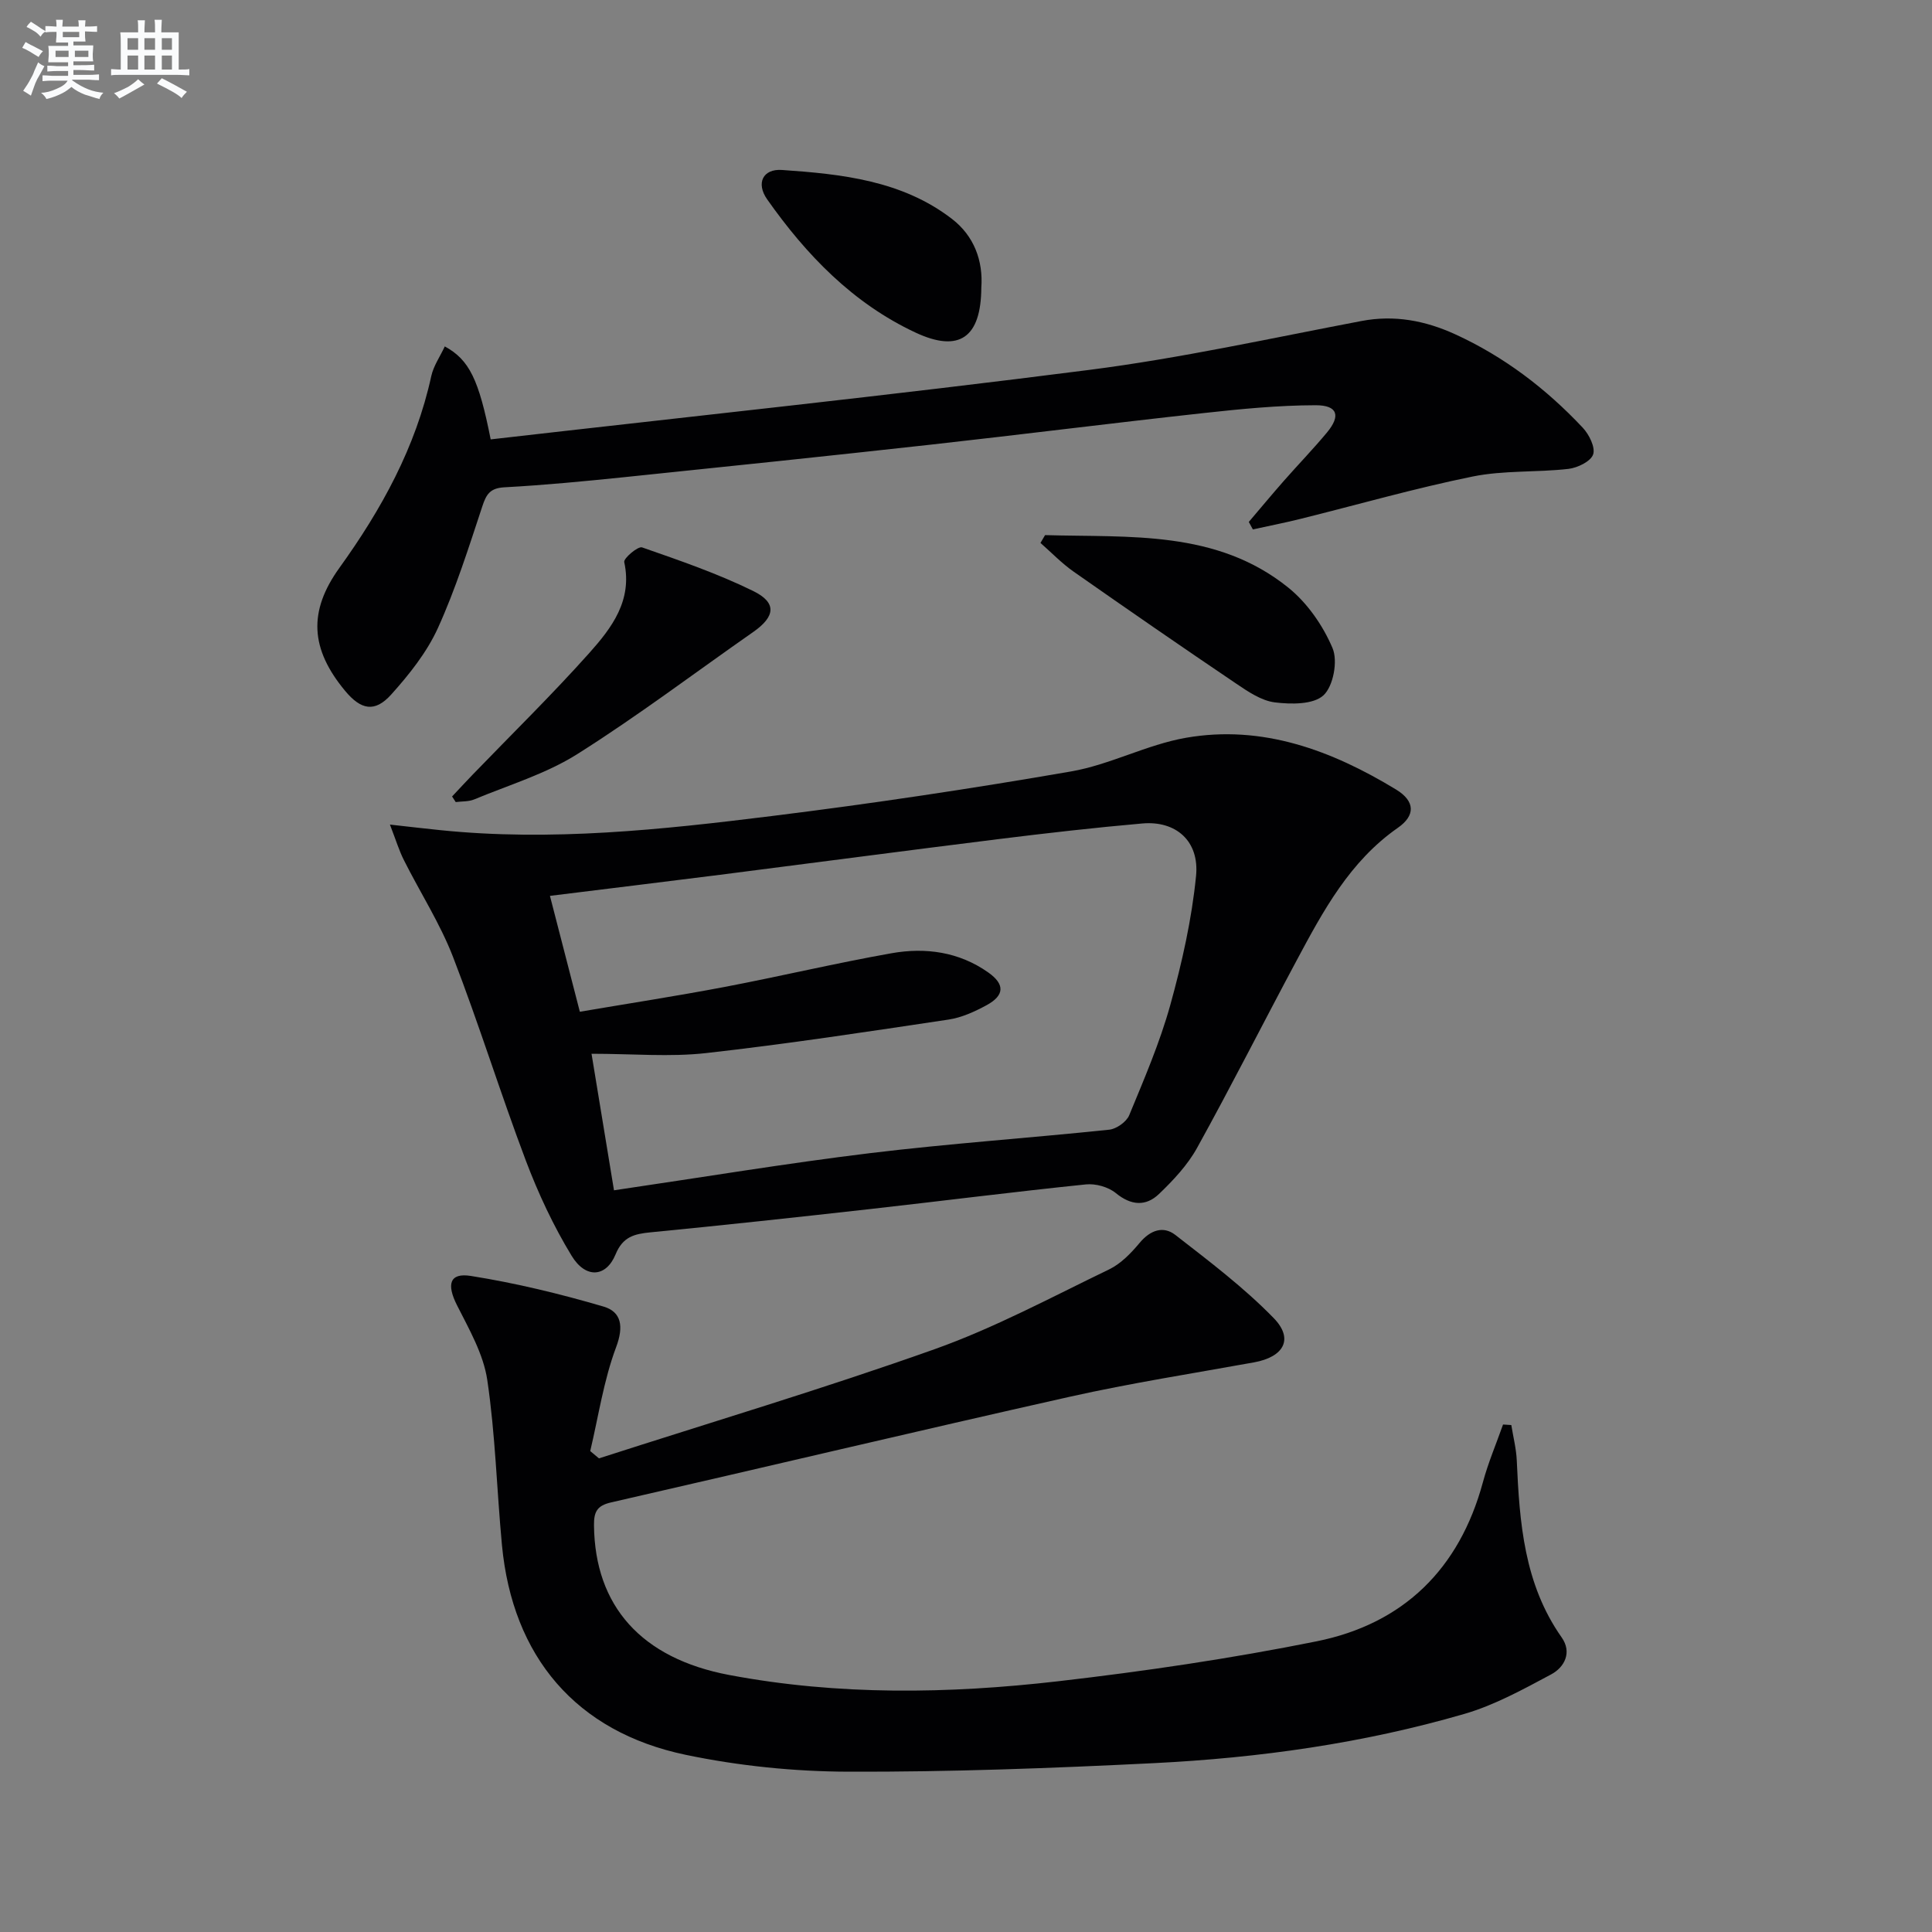
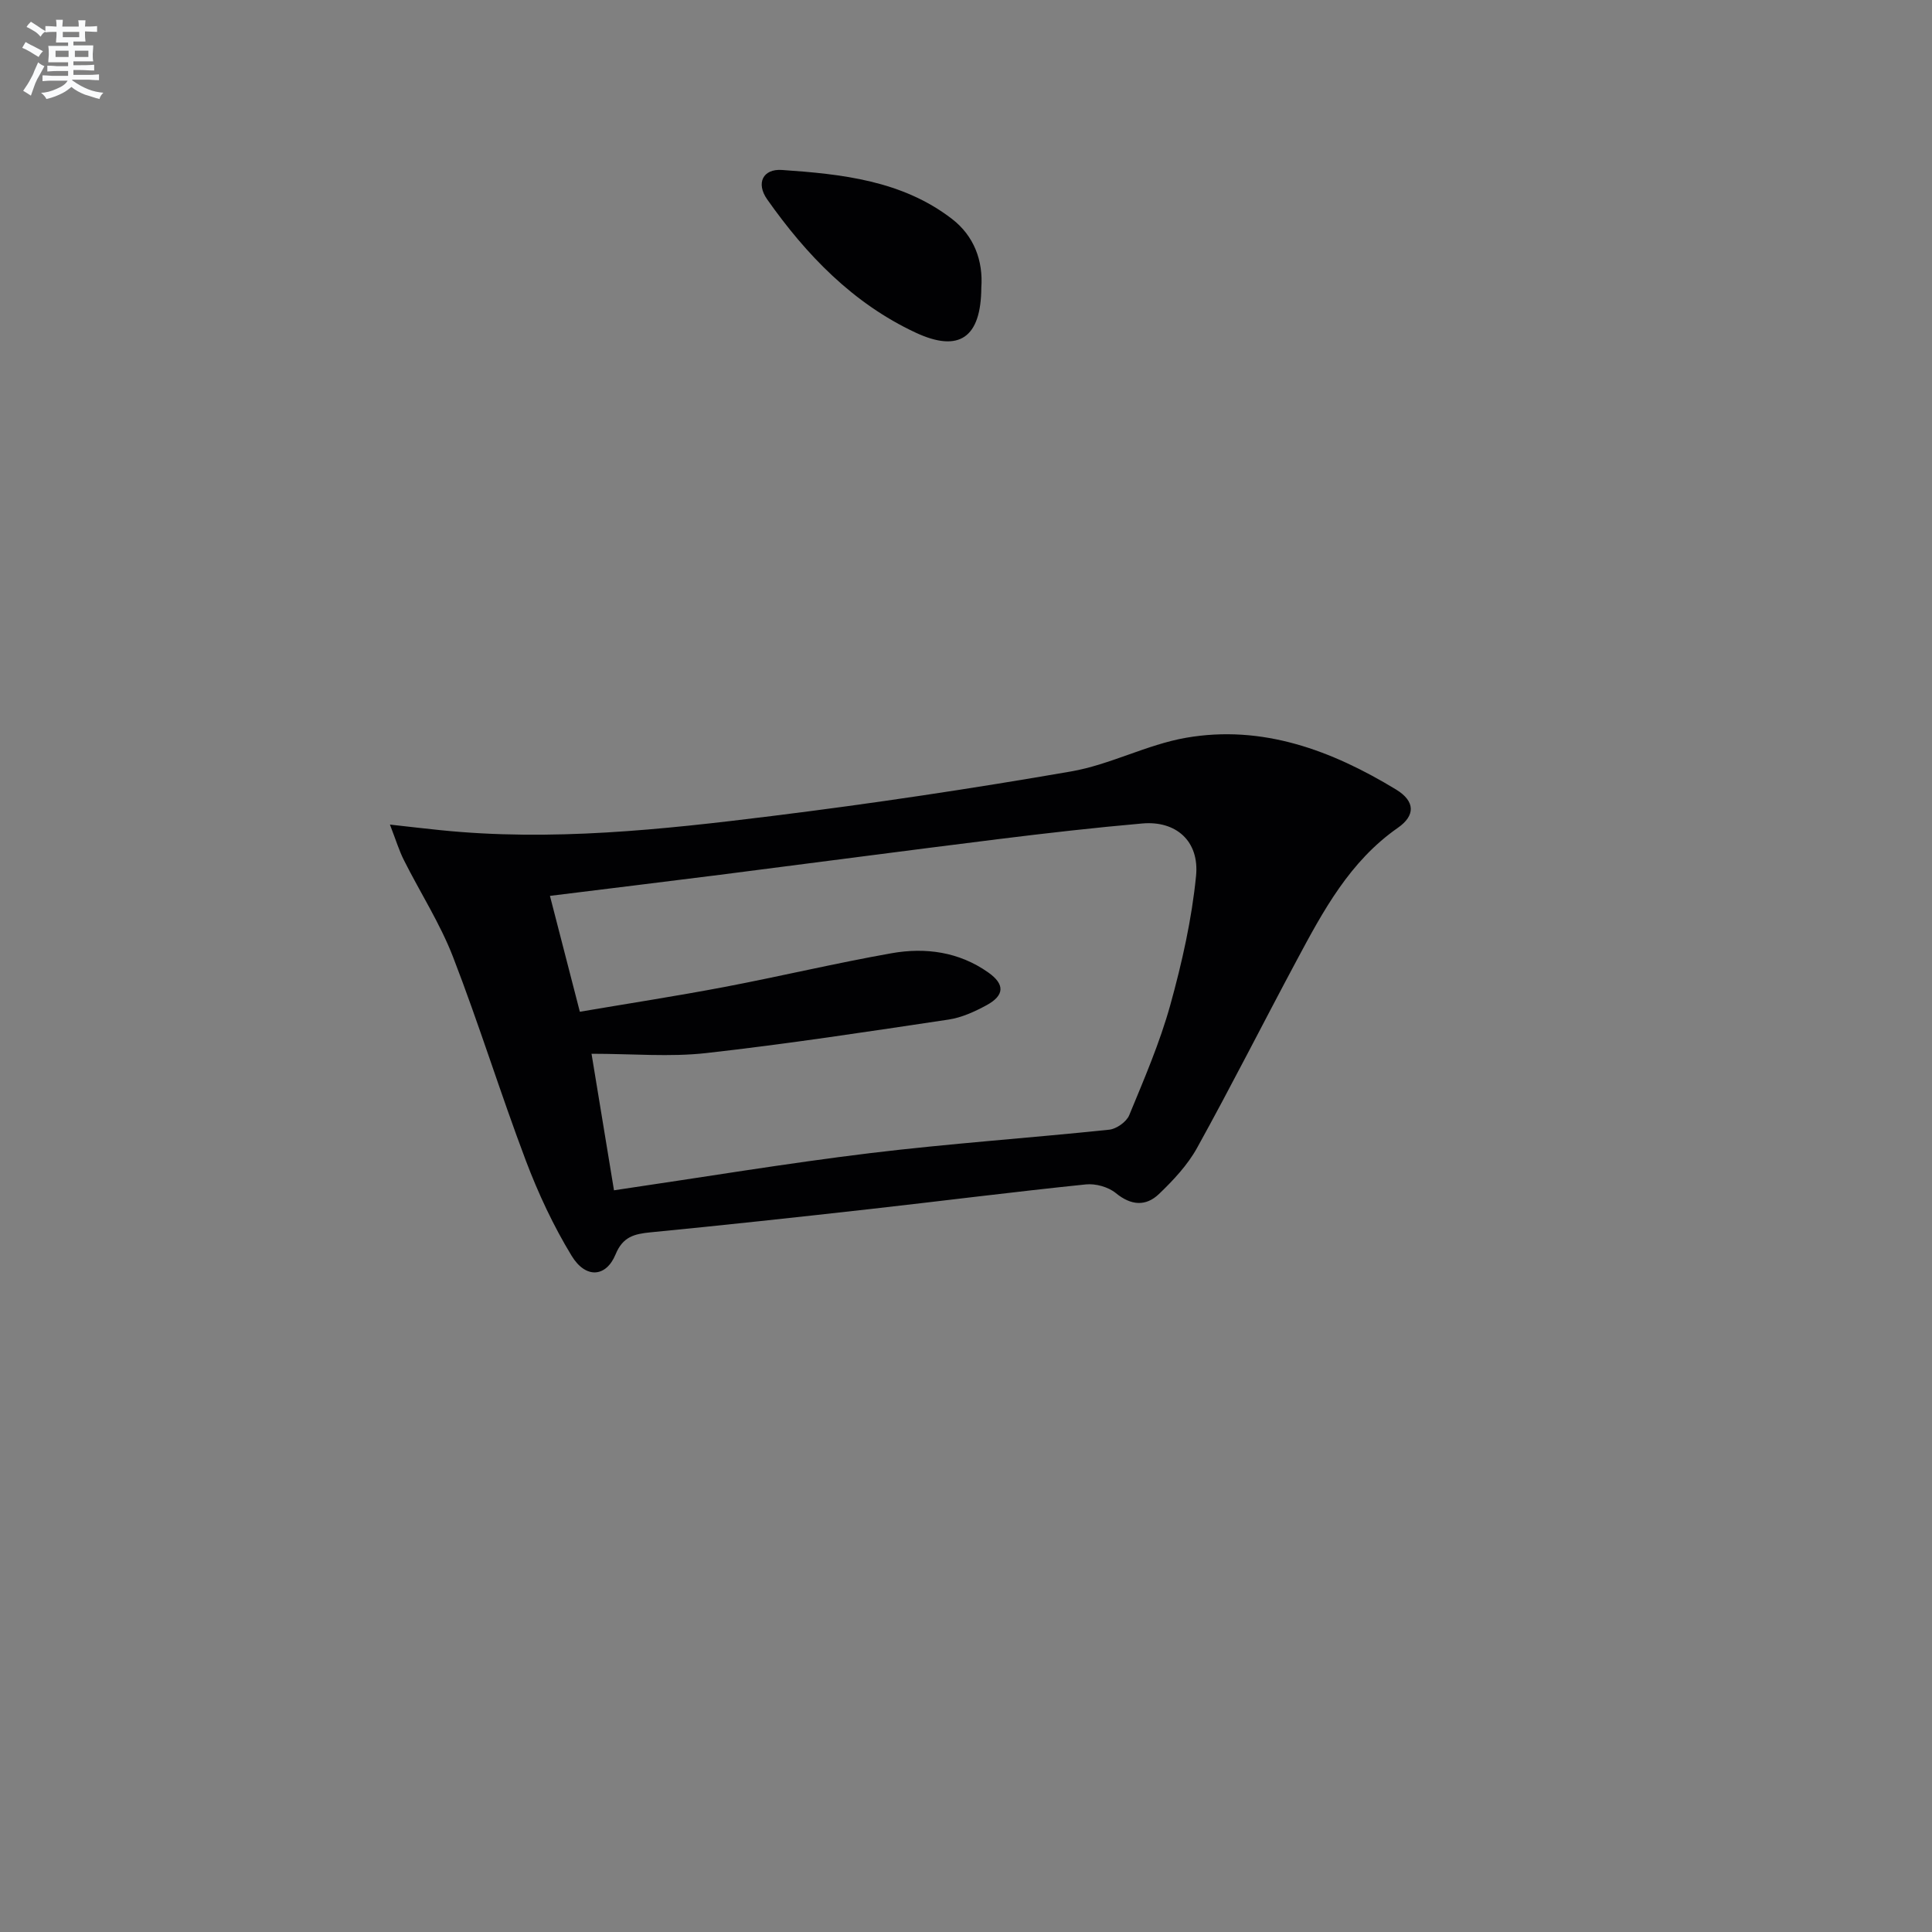
<svg xmlns="http://www.w3.org/2000/svg" enable-background="new 0 0 400 400" viewBox="0 0 400 400">
  <rect x="0" y="0" width="400" height="400" fill="#808080" stroke="none" />
  <g fill="#010103">
-     <path d="m124.01 301.94c23.18-7.47 46.54-14.44 69.48-22.6 12.44-4.43 24.21-10.77 36.15-16.53 2.44-1.18 4.54-3.37 6.32-5.5 2.2-2.63 4.88-3.57 7.38-1.63 7.02 5.46 14.19 10.87 20.37 17.22 4.21 4.33 2.08 8.04-4.06 9.16-12.73 2.3-25.54 4.3-38.15 7.12-31.71 7.11-63.32 14.64-94.99 21.88-2.94.67-3.56 1.99-3.53 4.76.18 16.7 9.8 27.54 28 30.97 22.6 4.26 45.39 3.91 68.07 1.3 17.93-2.07 35.85-4.71 53.53-8.27 17.97-3.62 29.57-14.97 34.43-32.91 1.1-4.07 2.77-7.99 4.18-11.98.57.04 1.14.08 1.71.11.39 2.44 1.02 4.87 1.13 7.32.57 12.86 1.5 25.57 9.29 36.64 2.19 3.1.61 6.18-2.18 7.67-5.8 3.1-11.71 6.36-17.97 8.18-20.95 6.09-42.51 9.11-64.26 10.19-21.09 1.05-42.22 1.84-63.33 1.77-11.22-.04-22.62-1.2-33.6-3.49-22.73-4.75-35.88-20.32-38.06-43.46-1.07-11.39-1.36-22.89-3.04-34.18-.8-5.36-3.77-10.5-6.28-15.48-2.15-4.27-1.55-6.74 2.89-6.03 9.26 1.47 18.45 3.7 27.46 6.34 3.72 1.09 4.22 4.12 2.61 8.41-2.58 6.88-3.65 14.31-5.36 21.51.61.5 1.21 1 1.81 1.51z" />
    <path d="m80.73 170.72c4.54.51 7.47.85 10.4 1.15 23 2.36 45.84-.09 68.59-2.91 20.74-2.57 41.43-5.67 62.02-9.24 8.09-1.4 15.71-5.56 23.8-6.97 15.84-2.76 30.16 2.61 43.48 10.7 4.03 2.45 4.02 5.41.39 7.94-9.97 6.95-15.47 17.21-20.97 27.49-6.91 12.9-13.51 25.97-20.6 38.78-1.97 3.56-4.92 6.7-7.88 9.54-2.73 2.61-5.78 2.41-8.95-.19-1.55-1.27-4.18-2-6.2-1.79-14.87 1.53-29.7 3.42-44.55 5.09-15.18 1.7-30.36 3.35-45.56 4.83-3.36.33-5.74.89-7.25 4.56-1.96 4.77-6.19 5.08-9.1.3-3.77-6.19-6.9-12.89-9.47-19.68-5.28-13.97-9.7-28.28-15.09-42.21-2.68-6.92-6.78-13.29-10.13-19.96-1.01-1.97-1.65-4.12-2.93-7.43zm33.13 14.76c2.07 8.01 4.04 15.65 6.19 23.99 10.07-1.71 20.04-3.25 29.95-5.13 11.55-2.2 23-4.93 34.57-6.98 7.03-1.25 13.98-.3 20.03 3.97 3.48 2.45 3.39 4.75-.33 6.78-2.45 1.33-5.15 2.57-7.87 2.98-16.71 2.5-33.43 5.06-50.22 6.94-7.51.84-15.2.14-23.71.14 1.64 9.97 3.15 19.19 4.65 28.27 18.24-2.68 35.56-5.57 52.98-7.69 16.47-2 33.04-3.13 49.55-4.86 1.51-.16 3.57-1.62 4.14-2.99 3.1-7.51 6.34-15.03 8.51-22.84 2.42-8.74 4.44-17.71 5.33-26.71.72-7.26-4.21-11.47-11.12-10.86-9.92.87-19.82 2-29.71 3.23-19.26 2.39-38.5 4.95-57.75 7.4-11.66 1.47-23.31 2.89-35.19 4.36z" />
-     <path d="m101.59 90.97c41.51-4.76 82.79-9.11 123.96-14.39 18.9-2.42 37.59-6.56 56.33-10.12 6.87-1.31 13.24-.06 19.38 2.74 10.12 4.62 18.84 11.27 26.43 19.35 1.32 1.4 2.65 4.08 2.15 5.54-.5 1.45-3.23 2.77-5.12 2.99-6.59.75-13.39.27-19.83 1.58-12 2.44-23.8 5.83-35.69 8.78-3.25.81-6.54 1.45-9.81 2.17-.28-.52-.56-1.03-.84-1.55 2.4-2.82 4.77-5.67 7.21-8.45 2.97-3.38 6.1-6.61 8.97-10.06 2.89-3.47 2.22-5.65-2.32-5.65-7.77.01-15.56.78-23.29 1.63-18.82 2.06-37.6 4.44-56.41 6.53-21.13 2.34-42.28 4.55-63.43 6.73-8.26.85-16.54 1.65-24.83 2.1-2.98.16-3.77 1.43-4.6 3.97-2.81 8.49-5.51 17.08-9.2 25.2-2.29 5.02-5.93 9.59-9.66 13.74-3.4 3.78-6.27 3.18-9.56-.79-7.17-8.65-7.66-16.4-1.16-25.44 8.72-12.12 15.8-24.95 19.02-39.7.47-2.14 1.84-4.08 2.8-6.15 5.08 2.78 7.04 6.83 9.5 19.25z" />
-     <path d="m93.6 164.9c1.42-1.51 2.82-3.03 4.26-4.52 8.09-8.38 16.43-16.54 24.18-25.22 4.6-5.16 8.94-10.84 7.2-18.79-.17-.77 2.85-3.33 3.69-3.04 7.78 2.71 15.63 5.41 23.01 9.03 4.95 2.43 4.57 5.29.03 8.47-12.13 8.47-23.95 17.42-36.45 25.3-6.5 4.1-14.16 6.39-21.34 9.38-1.15.48-2.54.38-3.83.55-.24-.39-.49-.78-.75-1.16z" />
-     <path d="m216.37 110.79c17.45.51 35.48-1.13 50.37 10.88 3.93 3.17 7.18 7.86 9.15 12.52 1.13 2.67.16 7.87-1.87 9.76-2.09 1.94-6.72 1.89-10.09 1.47-2.79-.35-5.54-2.23-8-3.89-11.3-7.63-22.52-15.38-33.68-23.2-2.45-1.72-4.56-3.93-6.83-5.92.31-.53.63-1.08.95-1.62z" />
    <path d="m203.17 59.58c-.06 10.3-4.56 13.51-13.61 9.28-12.96-6.05-22.62-16.07-30.73-27.59-2.33-3.31-.92-6.36 3.08-6.08 12.39.85 24.87 2.19 35.18 10.13 4.58 3.52 6.49 8.68 6.08 14.26z" />
  </g>
  <path d="m6.8 9.5c.6.3 1.3.7 2.1 1.1-.4.4-.7.8-.9 1.2-.7-.4-1.3-.8-1.8-1.1s-1.1-.6-1.6-.8c.2-.4.5-.8.7-1.2.4.2.8.5 1.5.8zm.9 6.9c-.3.6-.5 1.1-.7 1.7s-.4 1.1-.6 1.7c-.6-.4-1.1-.7-1.6-1 .7-1 1.2-1.8 1.5-2.4.3-.5.6-1.1.8-1.7.3-.6.5-1.2.8-1.8.3.3.8.6 1.3.8-.7 1.3-1.2 2.2-1.5 2.7zm.1-11c.4.3 1 .7 1.7 1.1-.5.2-.8.6-1.1 1.1-.5-.6-1-1-1.4-1.2s-.9-.6-1.5-.8c.2-.4.5-.7.9-1.1.5.3.9.6 1.4.9zm10.5 13.1c1 .4 2 .6 3.1.7-.4.4-.7.8-.8 1.3-.9-.2-1.9-.6-3-.9-1-.4-2-.9-2.8-1.6-.5.4-1.1.9-1.9 1.3s-1.9.9-3.3 1.2c-.1-.3-.5-.8-1.1-1.3 1 0 2.1-.3 3.2-.8 1.2-.5 1.9-1 2.3-1.7h-3.2c-.4 0-1 0-2 .1v-1.2c1 0 1.7.1 2 .1h3.3v-1h-2.3c-.2 0-.9 0-2 .1v-1.2c1.2 0 1.9.1 2 .1h2.3v-.8h-4.1c0-.7.1-1.2.1-1.6 0-.5 0-1.1-.1-1.8h4.1v-.7h-2.5c0-.6.1-1.1.1-1.6v-.6h-.5c-.4 0-1 0-1.8.1v-1.3c1.2 0 1.9.1 2.1.1h.2c0-.3 0-.8-.1-1.4h1.4c0 .6-.1 1-.1 1.4h3.4c0-.4 0-.8-.1-1.3h1.5c0 .4-.1.9-.1 1.3.7 0 1.5 0 2.5-.1v1.2c-1 0-1.8-.1-2.5-.1v.6c0 .3 0 .8.1 1.5h-2.5v.8h4.1c0 .8-.1 1.3-.1 1.8s0 1 .1 1.5h-4.1v.8h1.4c.8 0 1.8 0 2.9-.1v1.2c-1 0-1.9-.1-2.8-.1h-1.5v1h3.2c.3 0 1 0 2.1-.1v1.2c-1.1 0-1.8-.1-2.1-.1h-3.4l-.1.1c1.4 1 2.4 1.5 3.4 1.9zm-4.1-6.7v-1.3h-2.7v1.3zm2.2-4.1v-1.1h-3.4v1.1zm1.9 4.1v-1.3h-2.8v1.3z" fill="#fafbfc" />
-   <path d="m37 6.7v2.3 5.4c1 0 1.8 0 2.2-.1v1.3c-.6 0-1.5-.1-2.5-.1h-11.9c-.7 0-1.3 0-1.8.1v-1.3c.5 0 1.1.1 2 .1v-5.2c0-1 0-1.8-.1-2.5h3.7c0-1.3 0-2.1-.1-2.5h1.5c0 .4-.1 1.3-.1 2.5h2.2c0-1.2 0-2.1-.1-2.6h1.5c0 .4-.1 1.3-.1 2.6zm-12.3 13.7c-.3-.4-.7-.8-1.1-1.1 1.1-.4 2.1-.9 2.9-1.3.8-.5 1.5-1 2.1-1.6.4.4.9.8 1.3 1.1-2.5 1.4-4.2 2.4-5.2 2.9zm3.9-10.1v-2.4h-2.2v2.4zm0 4.1v-2.9h-2.2v2.9zm3.5-4.1v-2.4h-2.2v2.4zm0 4.1v-2.9h-2.2v2.9zm.4 2.9 1-1.1c.6.3 1.4.7 2.5 1.3s2 1.1 2.7 1.5c-.4.4-.8.8-1.1 1.3-.8-.8-2.5-1.7-5.1-3zm3.1-7v-2.4h-2.1v2.4zm0 4.1v-2.9h-2.1v2.9z" fill="#fafbfc" />
</svg>